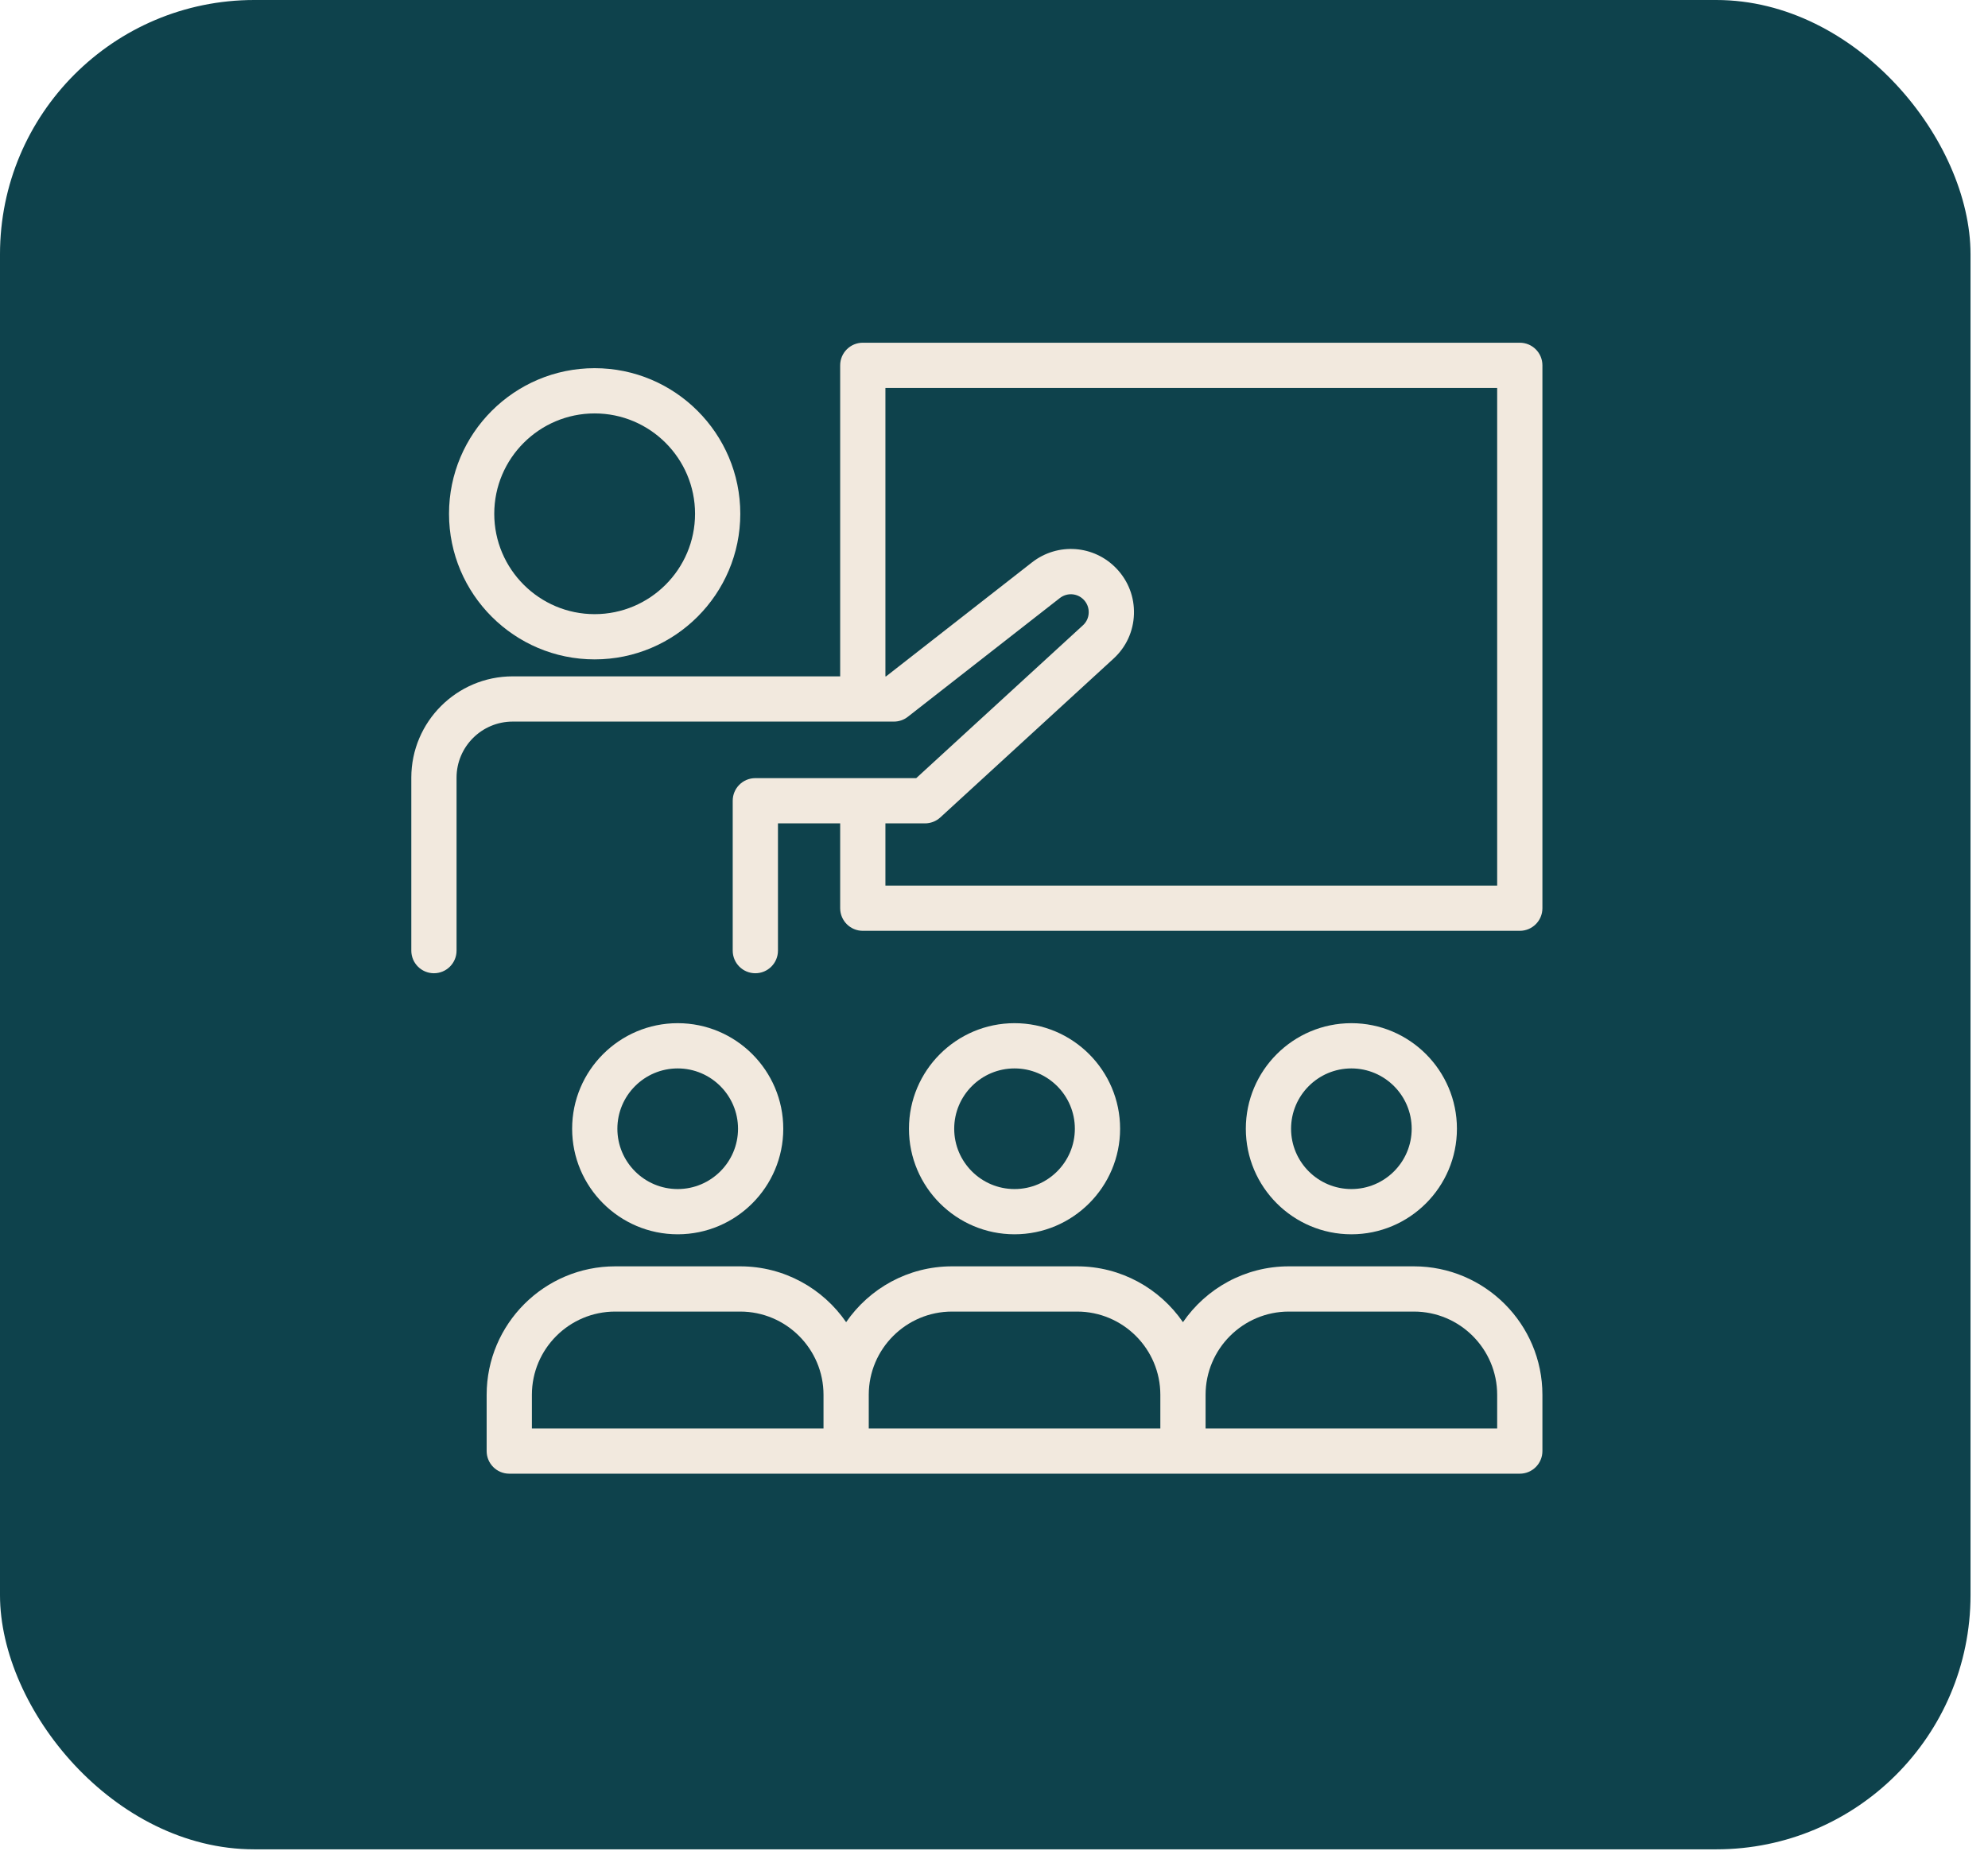
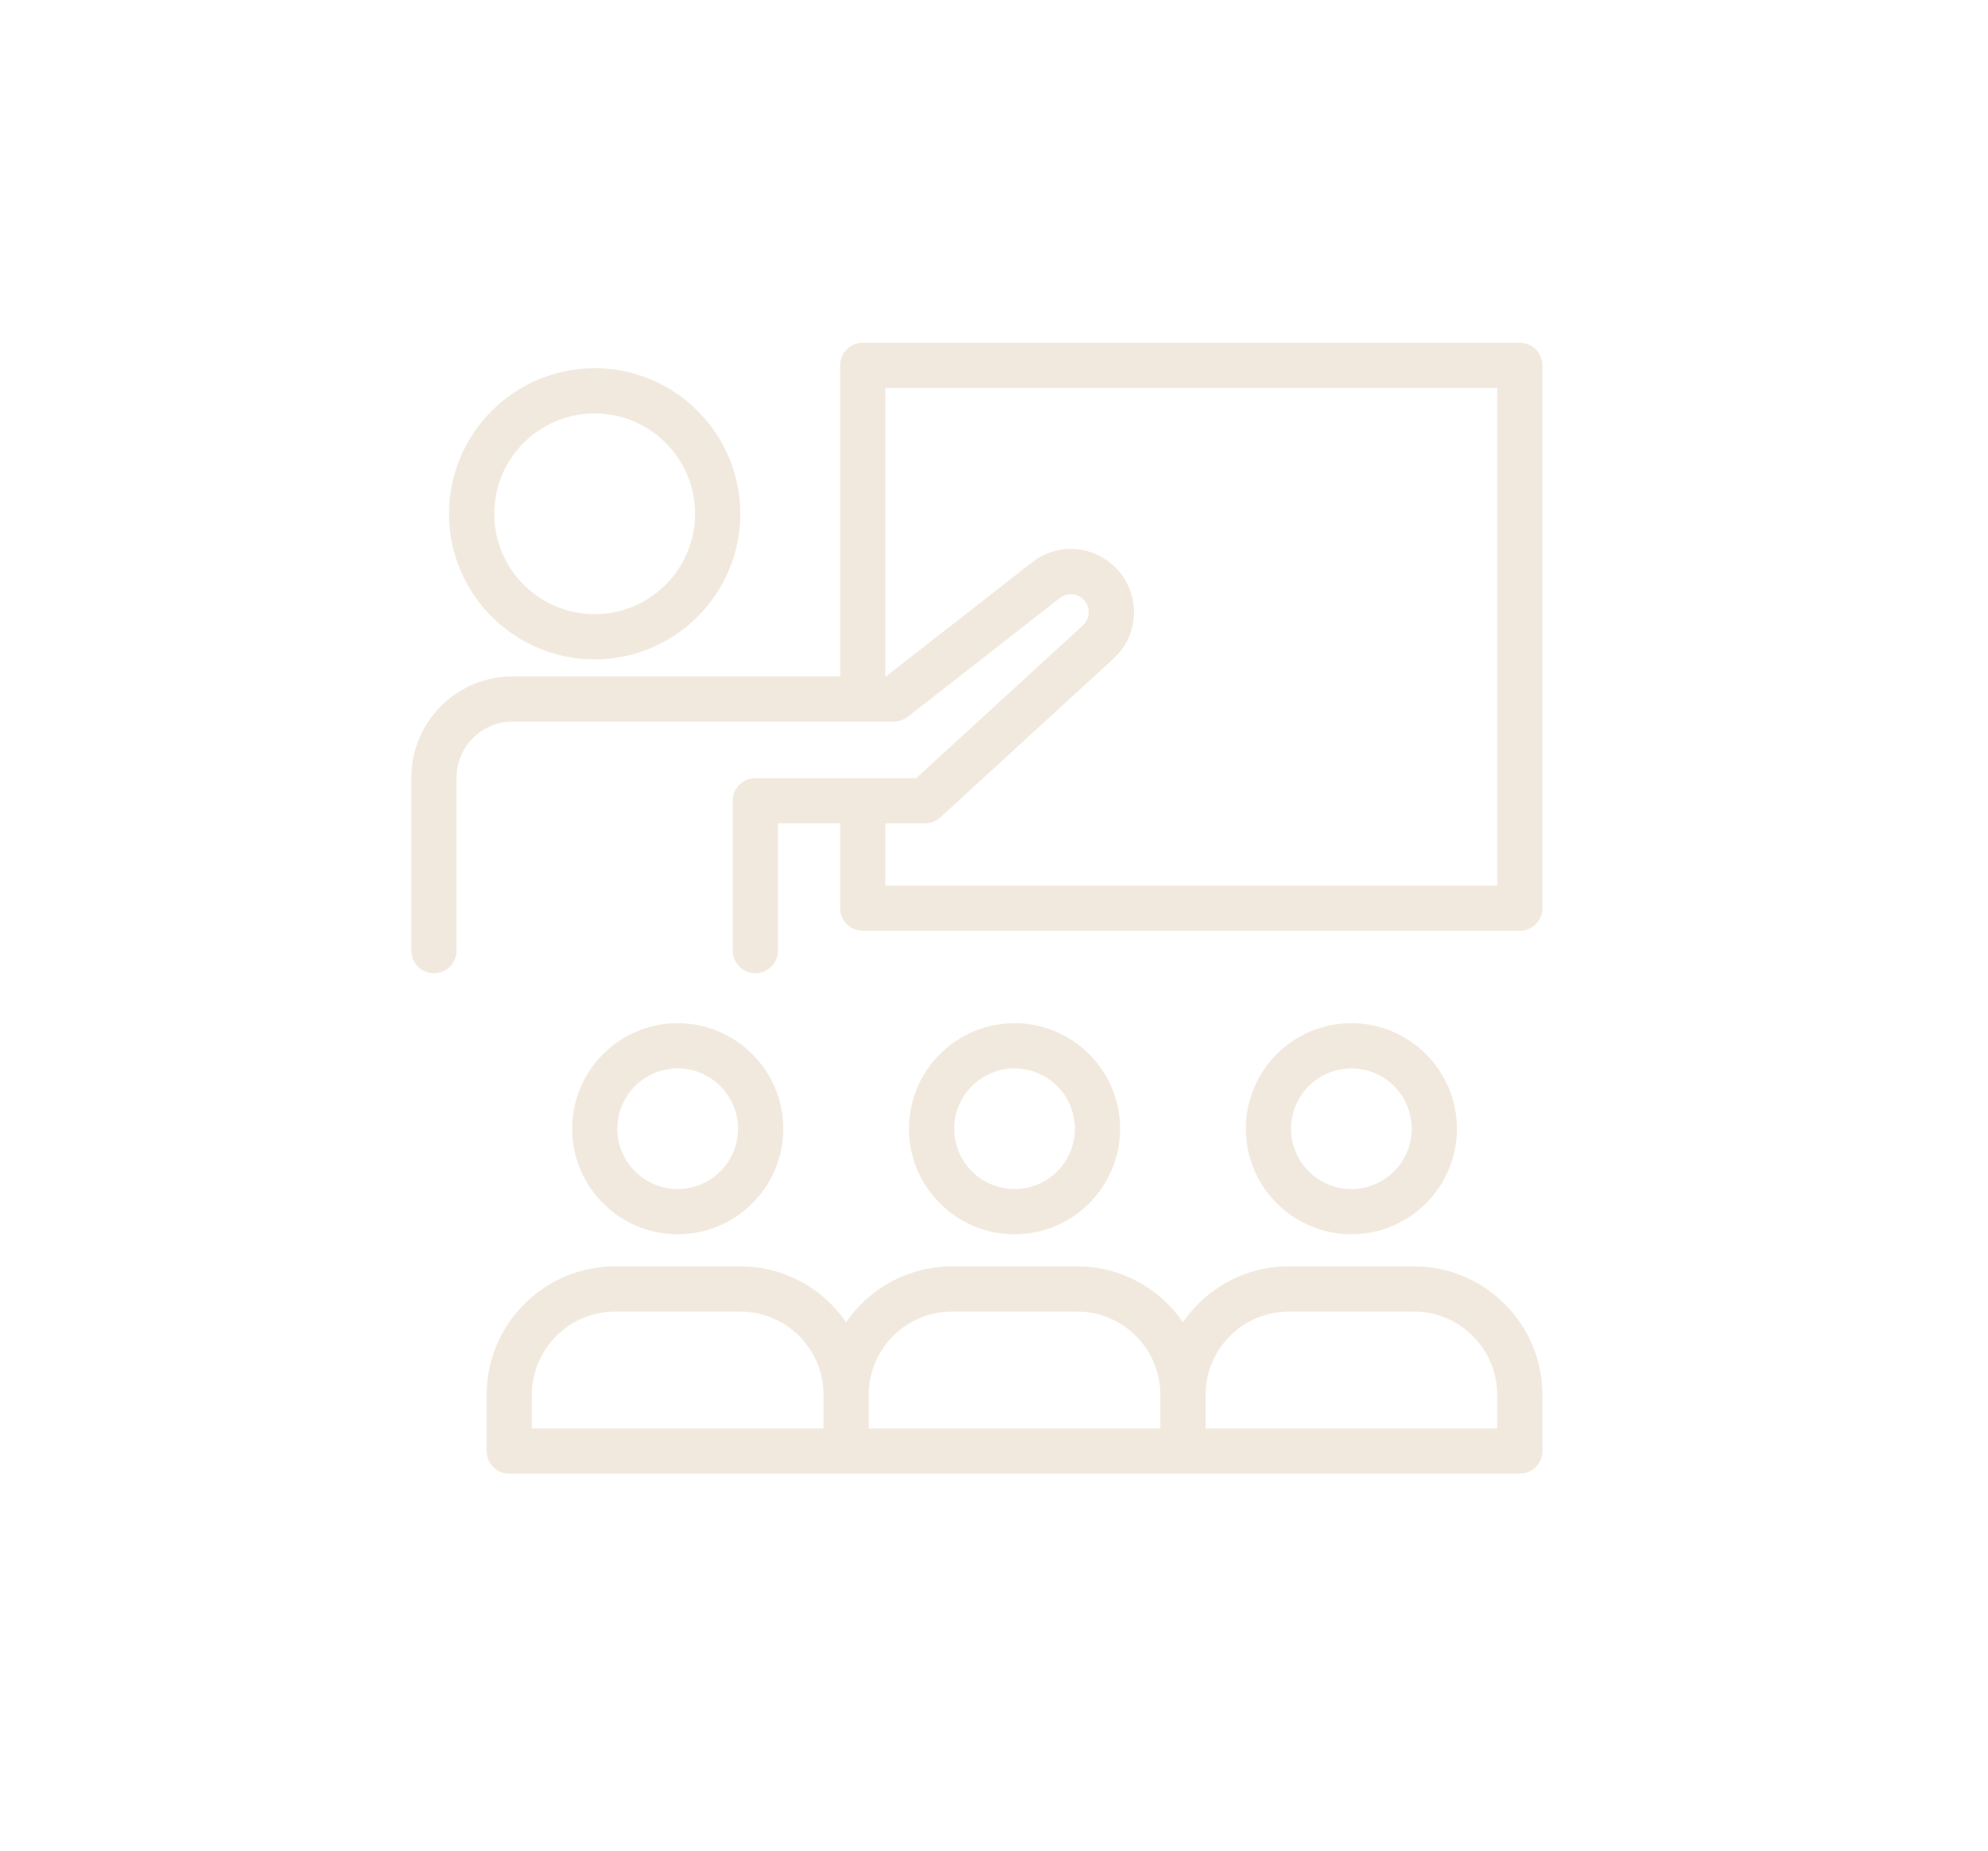
<svg xmlns="http://www.w3.org/2000/svg" width="58" height="54" viewBox="0 0 58 54" fill="none">
-   <rect width="57.49" height="53.961" rx="7.418" fill="#0E424C" />
  <path d="M21.598 14.991C21.598 12.649 19.692 10.743 17.349 10.743C15.006 10.743 13.1 12.649 13.1 14.991C13.1 17.334 15.006 19.24 17.349 19.24C19.692 19.24 21.598 17.334 21.598 14.991ZM14.42 14.991C14.42 13.377 15.734 12.063 17.349 12.063C18.964 12.063 20.278 13.377 20.278 14.991C20.278 16.606 18.964 17.92 17.349 17.92C15.734 17.92 14.42 16.606 14.42 14.991Z" fill="#F2E9DE" />
  <path d="M45 10.66C45 10.296 44.705 10 44.34 10H25.172C24.808 10 24.512 10.296 24.512 10.66V19.735H14.957C13.326 19.735 12 21.061 12 22.691V27.738C12 28.102 12.295 28.398 12.66 28.398C13.025 28.398 13.32 28.102 13.32 27.738V22.691C13.32 21.789 14.054 21.055 14.957 21.055H26.08C26.227 21.055 26.37 21.006 26.486 20.915L30.92 17.451C31.135 17.284 31.435 17.307 31.62 17.502C31.718 17.605 31.768 17.739 31.763 17.879C31.759 18.02 31.699 18.151 31.594 18.246L26.731 22.705H22.037C21.672 22.705 21.377 23 21.377 23.365V27.738C21.377 28.102 21.672 28.398 22.037 28.398C22.402 28.398 22.697 28.102 22.697 27.738V24.025H24.512V26.5C24.512 26.864 24.808 27.16 25.172 27.16H44.34C44.705 27.16 45 26.864 45 26.5V10.66ZM43.68 25.84H25.832V24.025H26.987C27.152 24.025 27.311 23.963 27.433 23.852L32.486 19.219C32.854 18.883 33.066 18.423 33.083 17.925C33.1 17.427 32.92 16.954 32.577 16.593C31.921 15.902 30.859 15.824 30.108 16.41L25.852 19.735H25.832V11.32H43.68V25.84Z" fill="#F2E9DE" />
  <path d="M42.506 32.935C42.506 31.237 41.125 29.855 39.427 29.855C37.728 29.855 36.347 31.237 36.347 32.935C36.347 34.634 37.728 36.015 39.427 36.015C41.125 36.015 42.506 34.634 42.506 32.935ZM37.667 32.935C37.667 31.965 38.456 31.175 39.427 31.175C40.397 31.175 41.186 31.965 41.186 32.935C41.186 33.906 40.397 34.695 39.427 34.695C38.456 34.695 37.667 33.906 37.667 32.935Z" fill="#F2E9DE" />
  <path d="M45 40.699C45 38.632 43.318 36.95 41.251 36.95H37.602C36.321 36.95 35.189 37.596 34.513 38.579C33.836 37.596 32.705 36.95 31.424 36.95H27.775C26.494 36.95 25.362 37.596 24.686 38.579C24.009 37.596 22.877 36.95 21.596 36.95H17.948C15.88 36.95 14.198 38.632 14.198 40.699V42.34C14.198 42.704 14.493 43 14.858 43H24.686H34.513H44.34C44.705 43 45 42.704 45 42.34V40.699ZM24.026 41.68H15.518V40.699C15.518 39.36 16.608 38.27 17.948 38.27H21.596C22.936 38.27 24.026 39.36 24.026 40.699V41.68ZM33.853 41.68H25.346V40.699C25.346 39.36 26.436 38.27 27.775 38.27H31.424C32.763 38.27 33.853 39.36 33.853 40.699V41.68ZM43.68 41.68H35.173V40.699C35.173 39.36 36.263 38.27 37.602 38.27H41.251C42.59 38.27 43.68 39.36 43.68 40.699V41.68Z" fill="#F2E9DE" />
  <path d="M32.679 32.935C32.679 31.237 31.297 29.855 29.599 29.855C27.901 29.855 26.519 31.237 26.519 32.935C26.519 34.634 27.901 36.015 29.599 36.015C31.297 36.015 32.679 34.634 32.679 32.935ZM27.839 32.935C27.839 31.965 28.629 31.175 29.599 31.175C30.57 31.175 31.359 31.965 31.359 32.935C31.359 33.906 30.57 34.695 29.599 34.695C28.629 34.695 27.839 33.906 27.839 32.935Z" fill="#F2E9DE" />
  <path d="M22.852 32.935C22.852 31.237 21.47 29.855 19.772 29.855C18.073 29.855 16.692 31.237 16.692 32.935C16.692 34.634 18.073 36.015 19.772 36.015C21.47 36.015 22.852 34.634 22.852 32.935ZM18.012 32.935C18.012 31.965 18.801 31.175 19.772 31.175C20.742 31.175 21.532 31.965 21.532 32.935C21.532 33.906 20.742 34.695 19.772 34.695C18.801 34.695 18.012 33.906 18.012 32.935Z" fill="#F2E9DE" />
</svg>